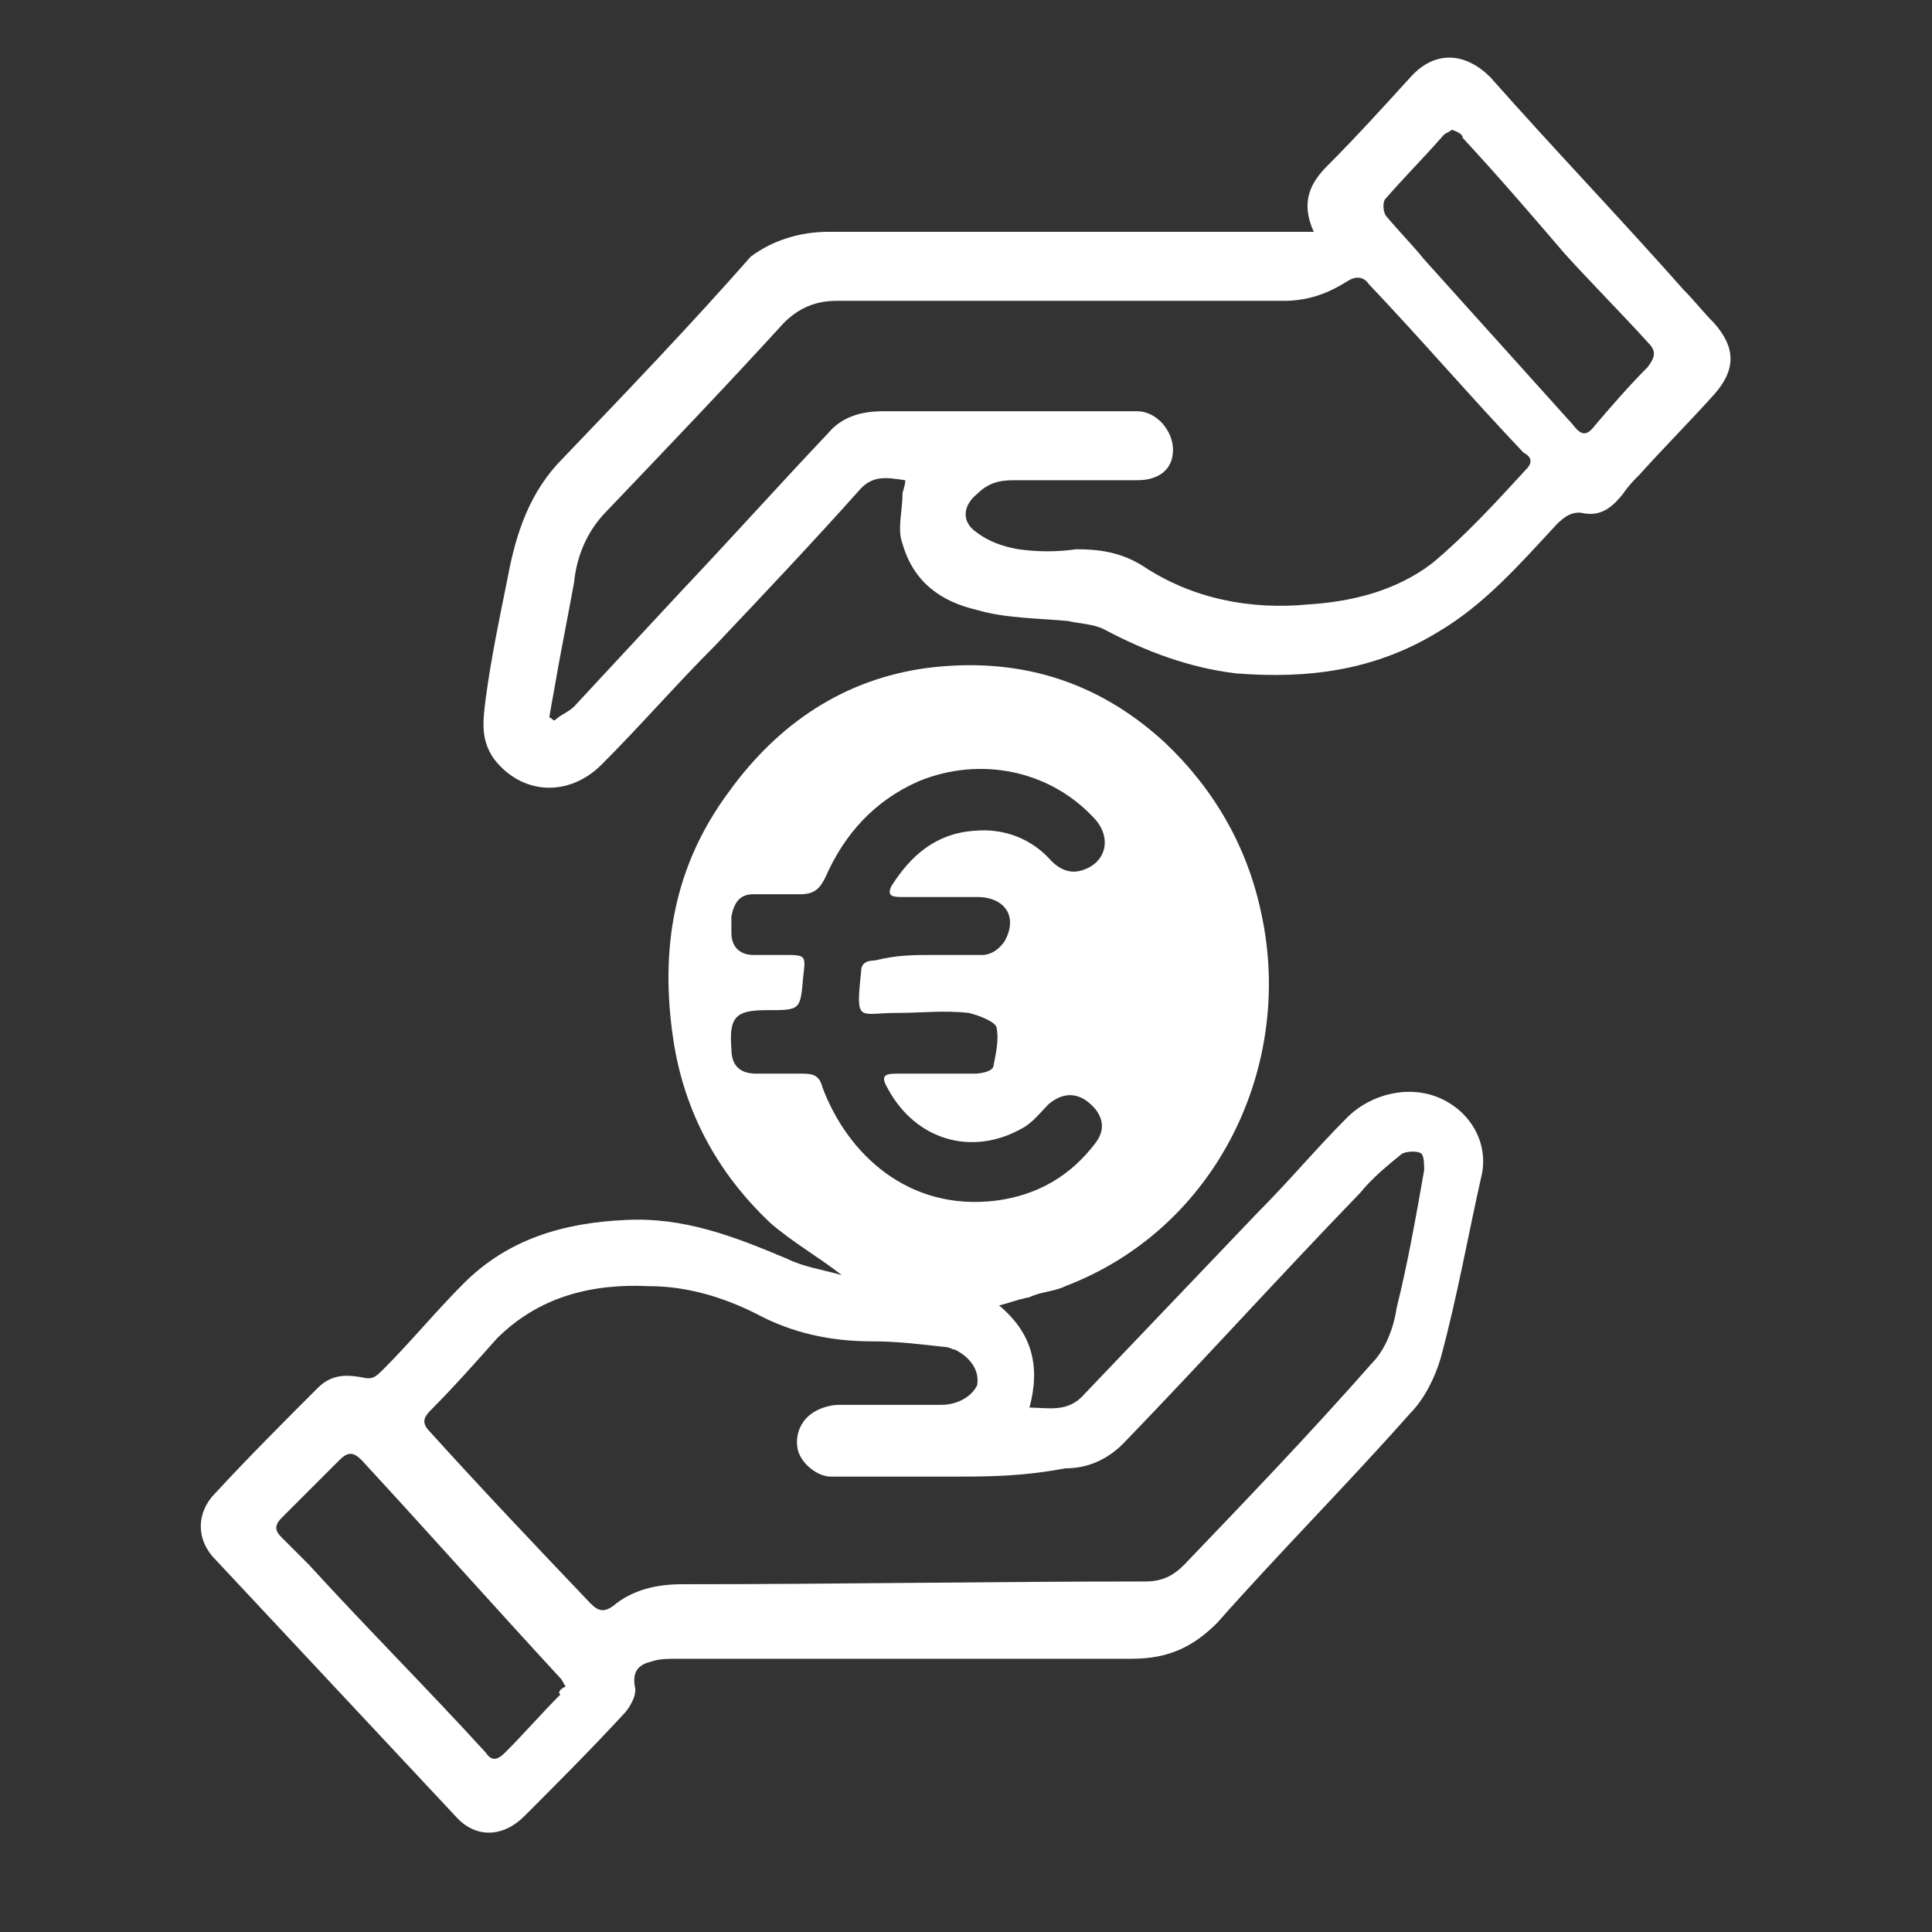
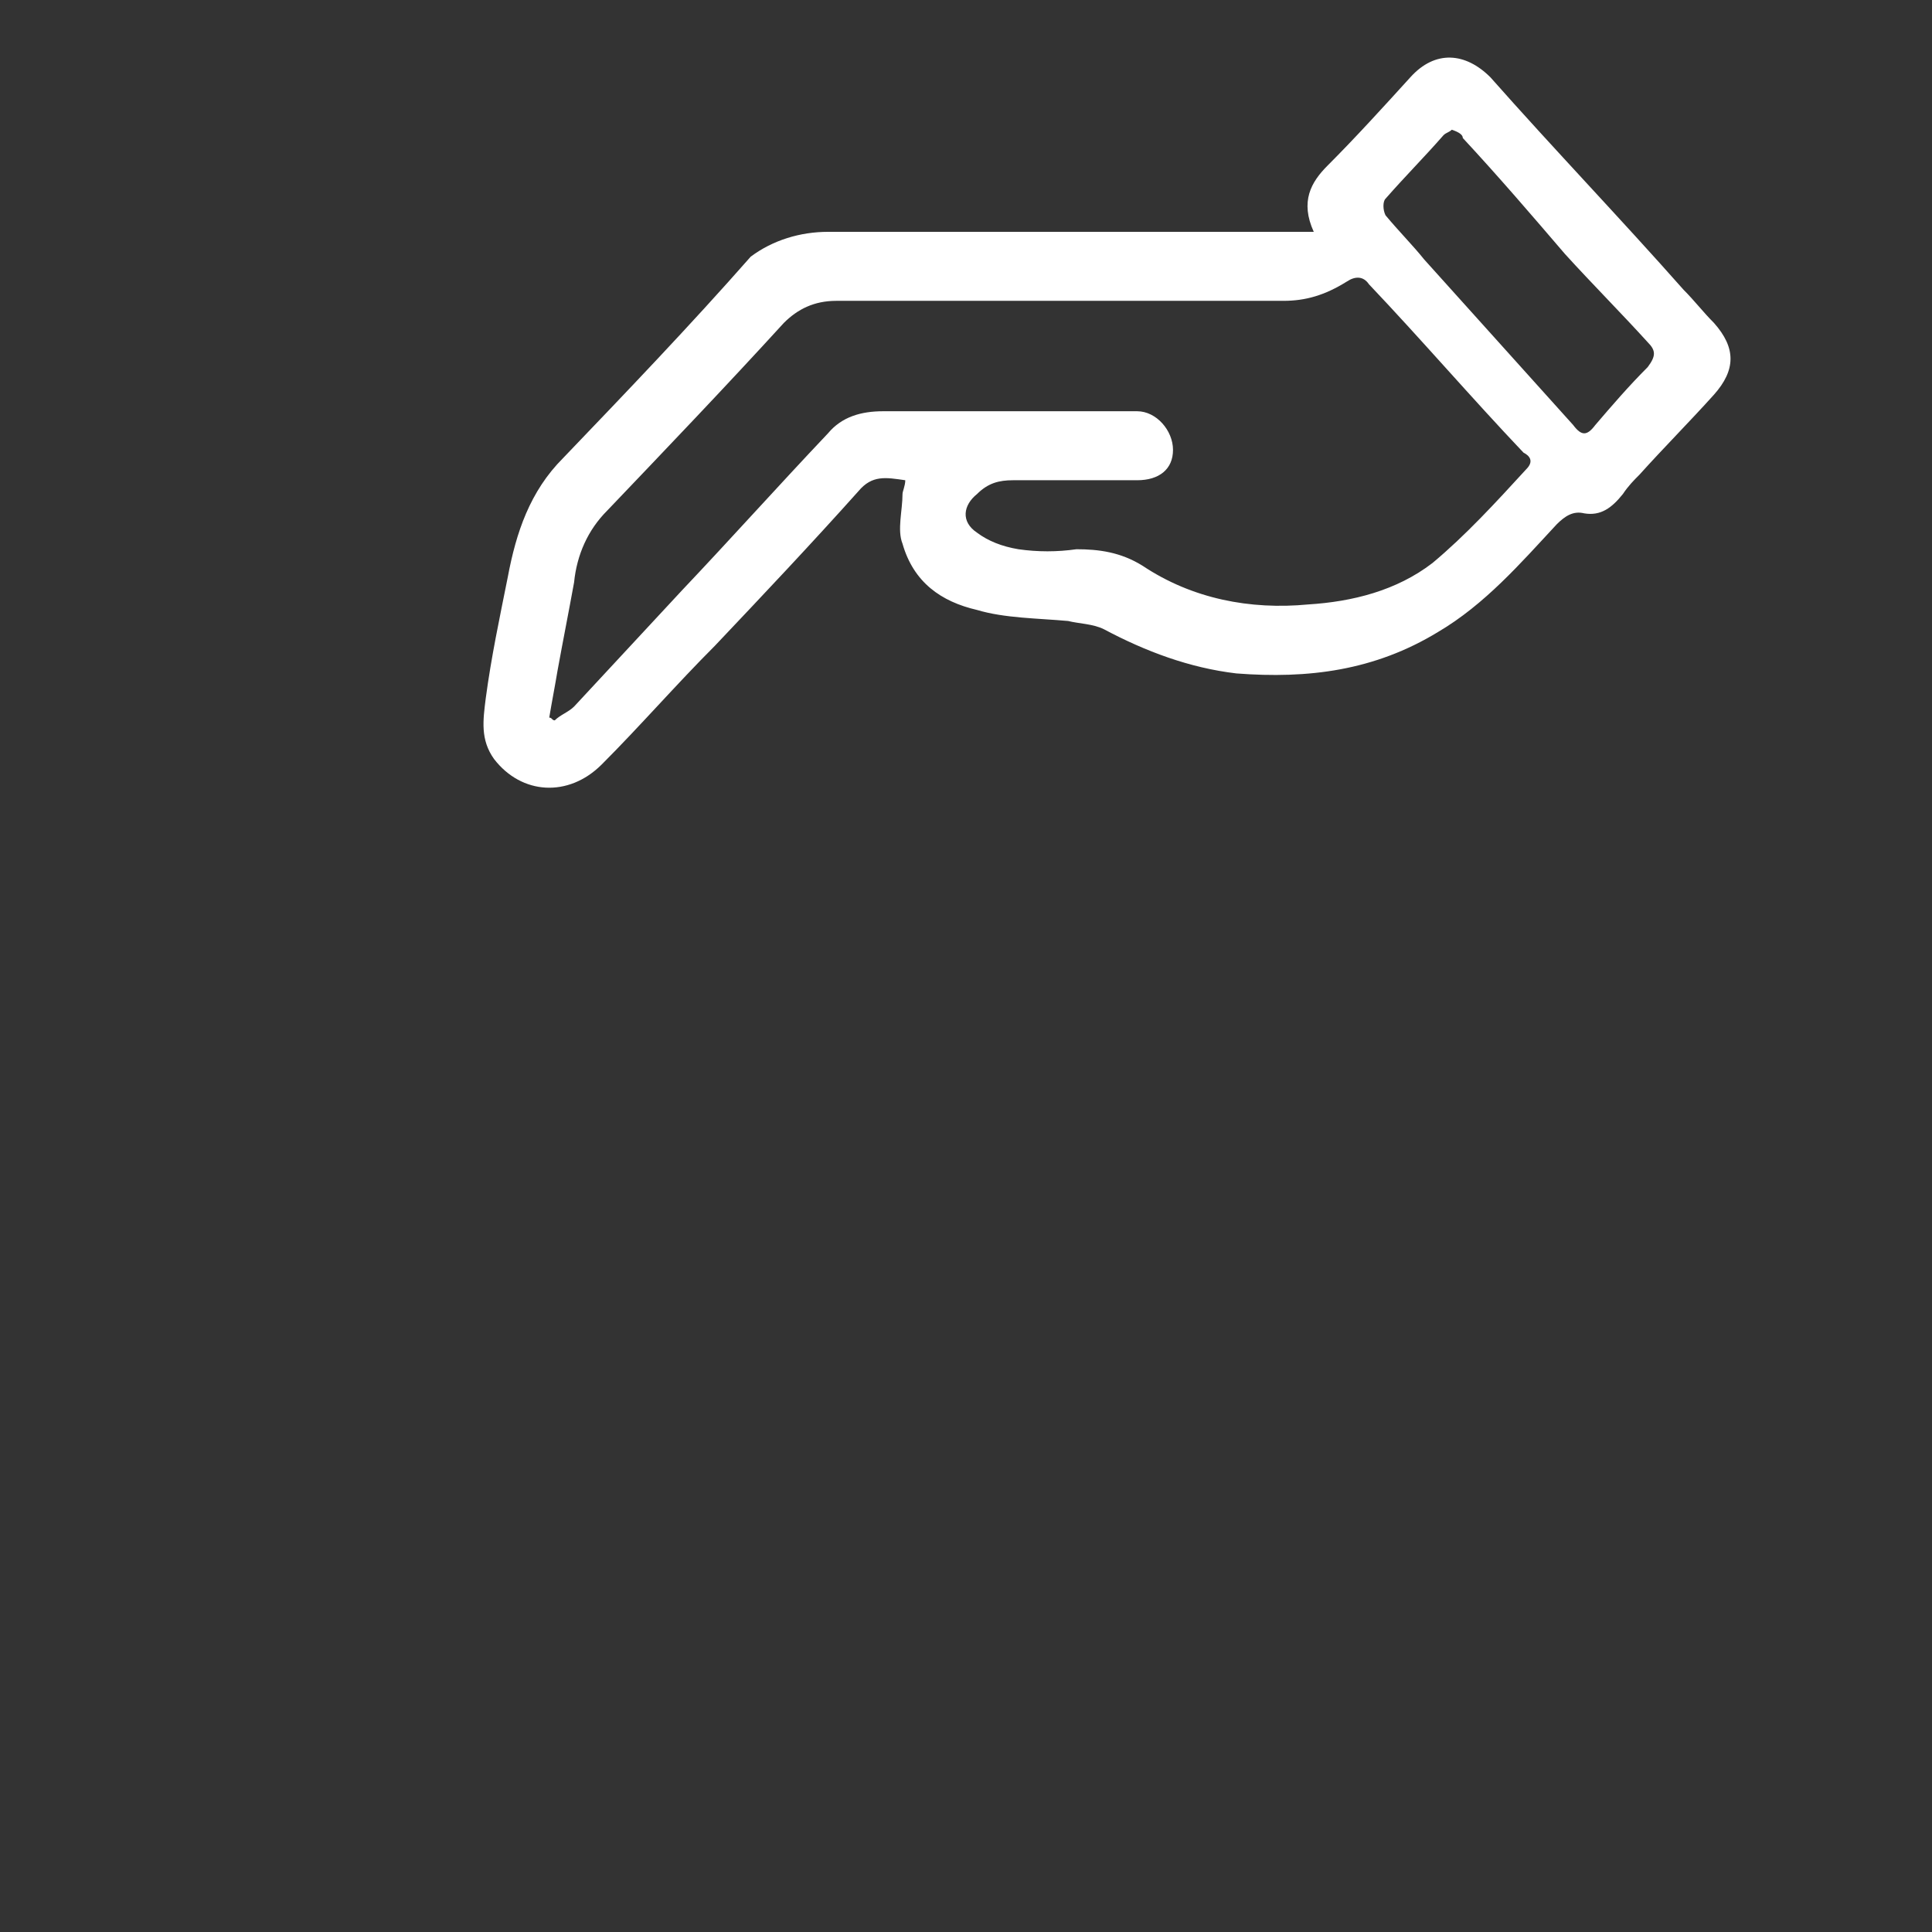
<svg xmlns="http://www.w3.org/2000/svg" id="Capa_1" x="0px" y="0px" viewBox="0 0 70 70" style="enable-background:new 0 0 70 70;" xml:space="preserve">
  <rect x="0" y="0" width="70" height="70" fill="#333333" stroke="none" />
  <style type="text/css">	.st0{fill:#FFFFFF;}</style>
-   <path class="st0" d="M36.2,47.3c1.2,1,1.5,2.2,1.1,3.7c0.7,0,1.4,0.2,2-0.5c2.1-2.2,4.2-4.4,6.3-6.6c1.1-1.1,2.1-2.3,3.2-3.4 c0.9-0.9,2.3-1.2,3.4-0.7s1.7,1.6,1.5,2.7c-0.5,2.2-0.9,4.5-1.5,6.7c-0.2,0.7-0.6,1.5-1.1,2c-2.3,2.6-4.7,5-7,7.6 c-0.9,0.9-1.8,1.3-3.1,1.3c-5.5,0-11,0-16.5,0c-0.3,0-0.6,0-0.9,0.1c-0.4,0.1-0.7,0.3-0.6,0.9c0.1,0.3-0.2,0.8-0.4,1 c-1.2,1.3-2.4,2.5-3.6,3.7c-0.8,0.8-1.8,0.8-2.5,0c-2.9-3.1-5.8-6.2-8.7-9.3c-0.7-0.7-0.7-1.7,0-2.4c1.2-1.3,2.5-2.6,3.7-3.8 c0.5-0.5,1-0.5,1.6-0.4c0.4,0.1,0.5,0,0.8-0.3c1-1,1.9-2.1,2.9-3.1c1.6-1.6,3.6-2.2,5.9-2.3c2.1-0.1,3.9,0.6,5.8,1.4 c0.6,0.3,1.3,0.4,2,0.6c-0.9-0.7-1.8-1.2-2.6-1.9c-1.9-1.8-3.1-4-3.5-6.6c-0.5-3.3,0-6.3,2-9c1.8-2.5,4.2-4.1,7.2-4.5 c3.2-0.4,6.1,0.4,8.6,2.7c1.8,1.7,3,3.8,3.5,6.2c1.2,5.5-1.6,11.4-7.1,13.5c-0.4,0.2-0.9,0.2-1.3,0.4C36.8,47.1,36.6,47.2,36.2,47.3 z M34.5,53.5L34.5,53.5c-1.5,0-2.9,0-4.4,0c-0.5,0-1.1-0.5-1.2-1c-0.1-0.5,0.1-1.1,0.7-1.4c0.2-0.1,0.5-0.2,0.8-0.2 c1.2,0,2.5,0,3.7,0c0.6,0,1.1-0.3,1.3-0.7c0.1-0.5-0.2-1-0.8-1.3c-0.1,0-0.2-0.1-0.4-0.1c-0.9-0.1-1.7-0.2-2.6-0.2 c-1.5,0-2.9-0.3-4.2-1c-1.2-0.6-2.5-1-3.9-1c-2.1-0.1-4,0.4-5.5,1.9c-0.8,0.9-1.6,1.8-2.4,2.6c-0.3,0.3-0.3,0.5,0,0.8 c1.9,2.1,3.8,4.1,5.8,6.2c0.3,0.3,0.5,0.3,0.8,0.1c0.7-0.6,1.6-0.8,2.5-0.8c5.6,0,11.2-0.1,16.8-0.1c0.6,0,1-0.2,1.4-0.6 c2.3-2.4,4.6-4.8,6.8-7.3c0.5-0.5,0.8-1.3,0.9-2c0.4-1.6,0.7-3.3,1-5c0-0.2,0-0.5-0.1-0.6s-0.5-0.1-0.7,0c-0.5,0.4-1.1,0.9-1.5,1.4 c-2.9,3-5.7,6.1-8.6,9.1c-0.6,0.6-1.3,0.9-2.1,0.9C37,53.5,35.8,53.5,34.5,53.5z M33.8,34.6L33.8,34.6c0.6,0,1.2,0,1.8,0 c0.3,0,0.6-0.2,0.8-0.5c0.5-0.9,0-1.6-1-1.6c-0.9,0-1.8,0-2.7,0c-0.3,0-0.6,0-0.4-0.4c0.7-1.1,1.6-1.9,3-2c1.1-0.1,2.1,0.3,2.8,1.1 c0.3,0.3,0.7,0.5,1.2,0.3c0.8-0.3,1-1.2,0.3-1.9c-1.6-1.7-4.1-2.2-6.3-1.3c-1.6,0.7-2.7,1.9-3.4,3.5c-0.2,0.4-0.4,0.6-0.9,0.6 c-0.6,0-1.1,0-1.7,0c-0.5,0-0.7,0.3-0.8,0.8c0,0.2,0,0.4,0,0.6c0,0.5,0.3,0.8,0.8,0.8c0.4,0,0.7,0,1.1,0c0.8,0,0.8,0,0.7,0.8 c-0.1,1.2-0.1,1.2-1.3,1.2c-1.1,0-1.4,0.2-1.3,1.4c0,0.6,0.3,0.9,0.9,0.9c0.6,0,1.1,0,1.7,0c0.4,0,0.6,0.1,0.7,0.5 c0.9,2.4,3.1,4.5,6.3,4.1c1.5-0.2,2.7-0.9,3.6-2.1c0.3-0.4,0.3-0.8,0-1.2c-0.5-0.6-1.1-0.7-1.7-0.2c-0.3,0.3-0.6,0.7-1,0.9 c-1.8,1-3.8,0.4-4.8-1.4c-0.3-0.5-0.2-0.6,0.3-0.6c0.9,0,1.9,0,2.8,0c0.3,0,0.7-0.1,0.7-0.3c0.1-0.5,0.2-1,0.1-1.4 c-0.1-0.2-0.6-0.4-1-0.5c-0.9-0.1-1.7,0-2.6,0c-1.4,0-1.5,0.4-1.3-1.5c0-0.3,0.2-0.4,0.5-0.4C32.5,34.6,33.1,34.6,33.8,34.6z  M20.5,61.1c-0.1-0.1-0.1-0.2-0.2-0.3c-2.4-2.6-4.8-5.3-7.2-7.9c-0.3-0.3-0.5-0.3-0.8,0c-0.7,0.7-1.4,1.4-2.1,2.1 c-0.3,0.3-0.2,0.5,0,0.7c0.3,0.3,0.7,0.7,1,1c2.1,2.3,4.3,4.5,6.4,6.8c0.2,0.3,0.4,0.3,0.7,0c0.7-0.7,1.3-1.4,2-2.1 C20.2,61.3,20.3,61.2,20.5,61.1z" />
  <path class="st0" d="M47.6,8.4c-0.5-1.1-0.1-1.8,0.5-2.4c1-1,2-2.1,3-3.2c0.9-1,2-0.9,2.9,0c2.3,2.6,4.7,5.1,7,7.7 c0.4,0.4,0.7,0.8,1.1,1.2c0.8,0.9,0.8,1.7,0,2.6c-0.9,1-1.8,1.9-2.7,2.9c-0.2,0.2-0.4,0.4-0.6,0.7c-0.4,0.5-0.8,0.8-1.4,0.7 c-0.4-0.1-0.7,0.1-1,0.4c-1.3,1.4-2.6,2.9-4.3,3.9c-2.3,1.4-4.7,1.7-7.3,1.5c-1.7-0.2-3.3-0.8-4.8-1.6c-0.4-0.2-0.9-0.2-1.3-0.3 c-1.1-0.1-2.3-0.1-3.3-0.4c-1.3-0.3-2.3-1-2.7-2.4c-0.2-0.5,0-1.2,0-1.8c0-0.1,0.1-0.3,0.1-0.5c-0.7-0.1-1.2-0.2-1.7,0.4 c-1.7,1.9-3.4,3.7-5.2,5.6c-1.4,1.4-2.7,2.9-4.1,4.3c-1.2,1.2-2.9,1.1-3.9-0.2c-0.5-0.7-0.4-1.4-0.3-2.2c0.2-1.5,0.5-2.9,0.8-4.4 c0.3-1.6,0.8-3.1,2-4.3c2.3-2.4,4.6-4.8,6.8-7.3C28,8.7,29,8.4,30,8.4c4.9,0,9.9,0,14.8,0C45.8,8.4,46.6,8.4,47.6,8.4z M19.9,26 c0.1,0,0.1,0.1,0.2,0.1c0.2-0.2,0.5-0.3,0.7-0.5c1.3-1.4,2.6-2.8,3.9-4.2c1.8-1.9,3.5-3.8,5.3-5.7c0.5-0.6,1.2-0.8,2-0.8 c2.7,0,5.5,0,8.2,0c0.3,0,0.7,0,1,0c0.7,0,1.3,0.7,1.3,1.4c0,0.7-0.5,1.1-1.3,1.1c-1.5,0-3,0-4.5,0c-0.5,0-0.9,0.1-1.3,0.5 c-0.5,0.4-0.6,1,0,1.4c0.4,0.3,0.9,0.5,1.5,0.6c0.7,0.1,1.4,0.1,2.1,0c0.8,0,1.6,0.1,2.4,0.6c1.8,1.2,3.9,1.6,6,1.4 c1.6-0.1,3.2-0.5,4.5-1.5c1.2-1,2.3-2.2,3.4-3.4c0.3-0.3,0.1-0.5-0.1-0.6c-1.9-2-3.7-4.1-5.6-6.1c-0.2-0.3-0.5-0.3-0.8-0.1 c-0.8,0.5-1.5,0.7-2.3,0.7c-5.4,0-10.8,0-16.2,0c-0.8,0-1.4,0.3-1.9,0.8c-2.1,2.3-4.3,4.6-6.4,6.8c-0.7,0.7-1.1,1.6-1.2,2.6 c-0.2,1.1-0.4,2.1-0.6,3.2C20.1,24.9,20,25.4,19.9,26z M52.6,4.7c-0.1,0.1-0.2,0.1-0.3,0.2c-0.7,0.8-1.4,1.5-2.1,2.3 c-0.1,0.1-0.1,0.4,0,0.6c0.5,0.6,1,1.1,1.4,1.6c1.8,2,3.6,4,5.4,6c0.3,0.4,0.5,0.4,0.8,0c0.6-0.7,1.2-1.4,1.9-2.1 c0.3-0.4,0.3-0.6,0-0.9c-1-1.1-2-2.1-3-3.2C55.5,7.8,54.3,6.4,53,5C53,4.9,52.9,4.8,52.6,4.7z" />
</svg>